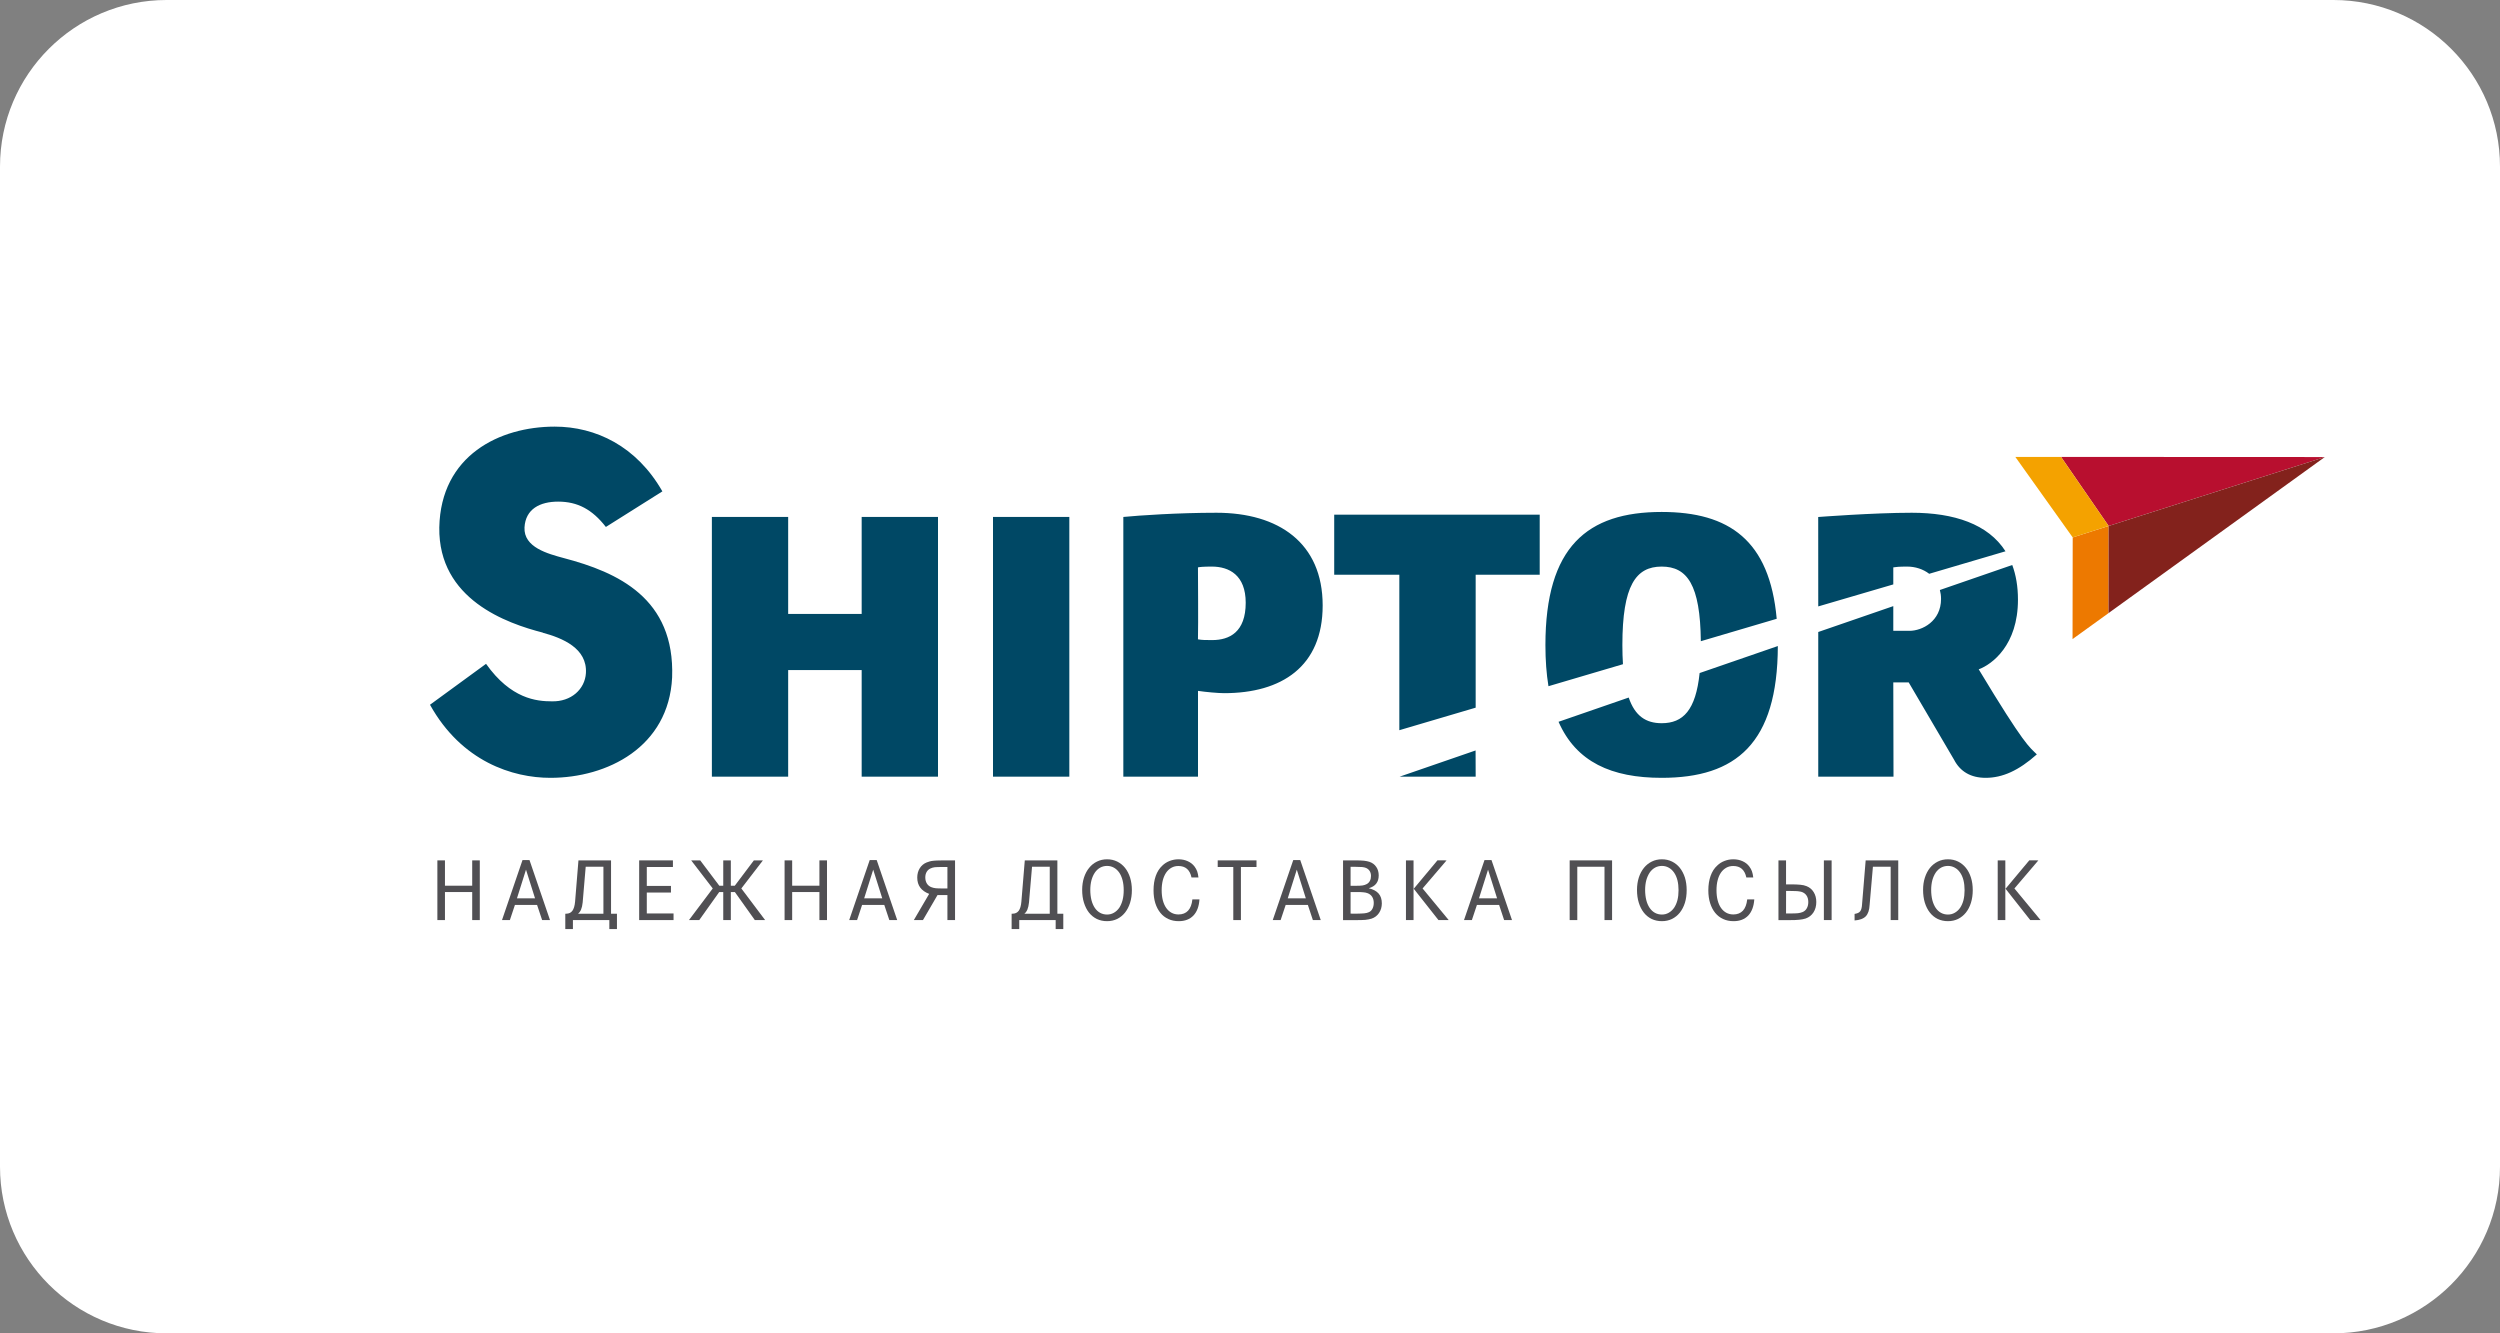
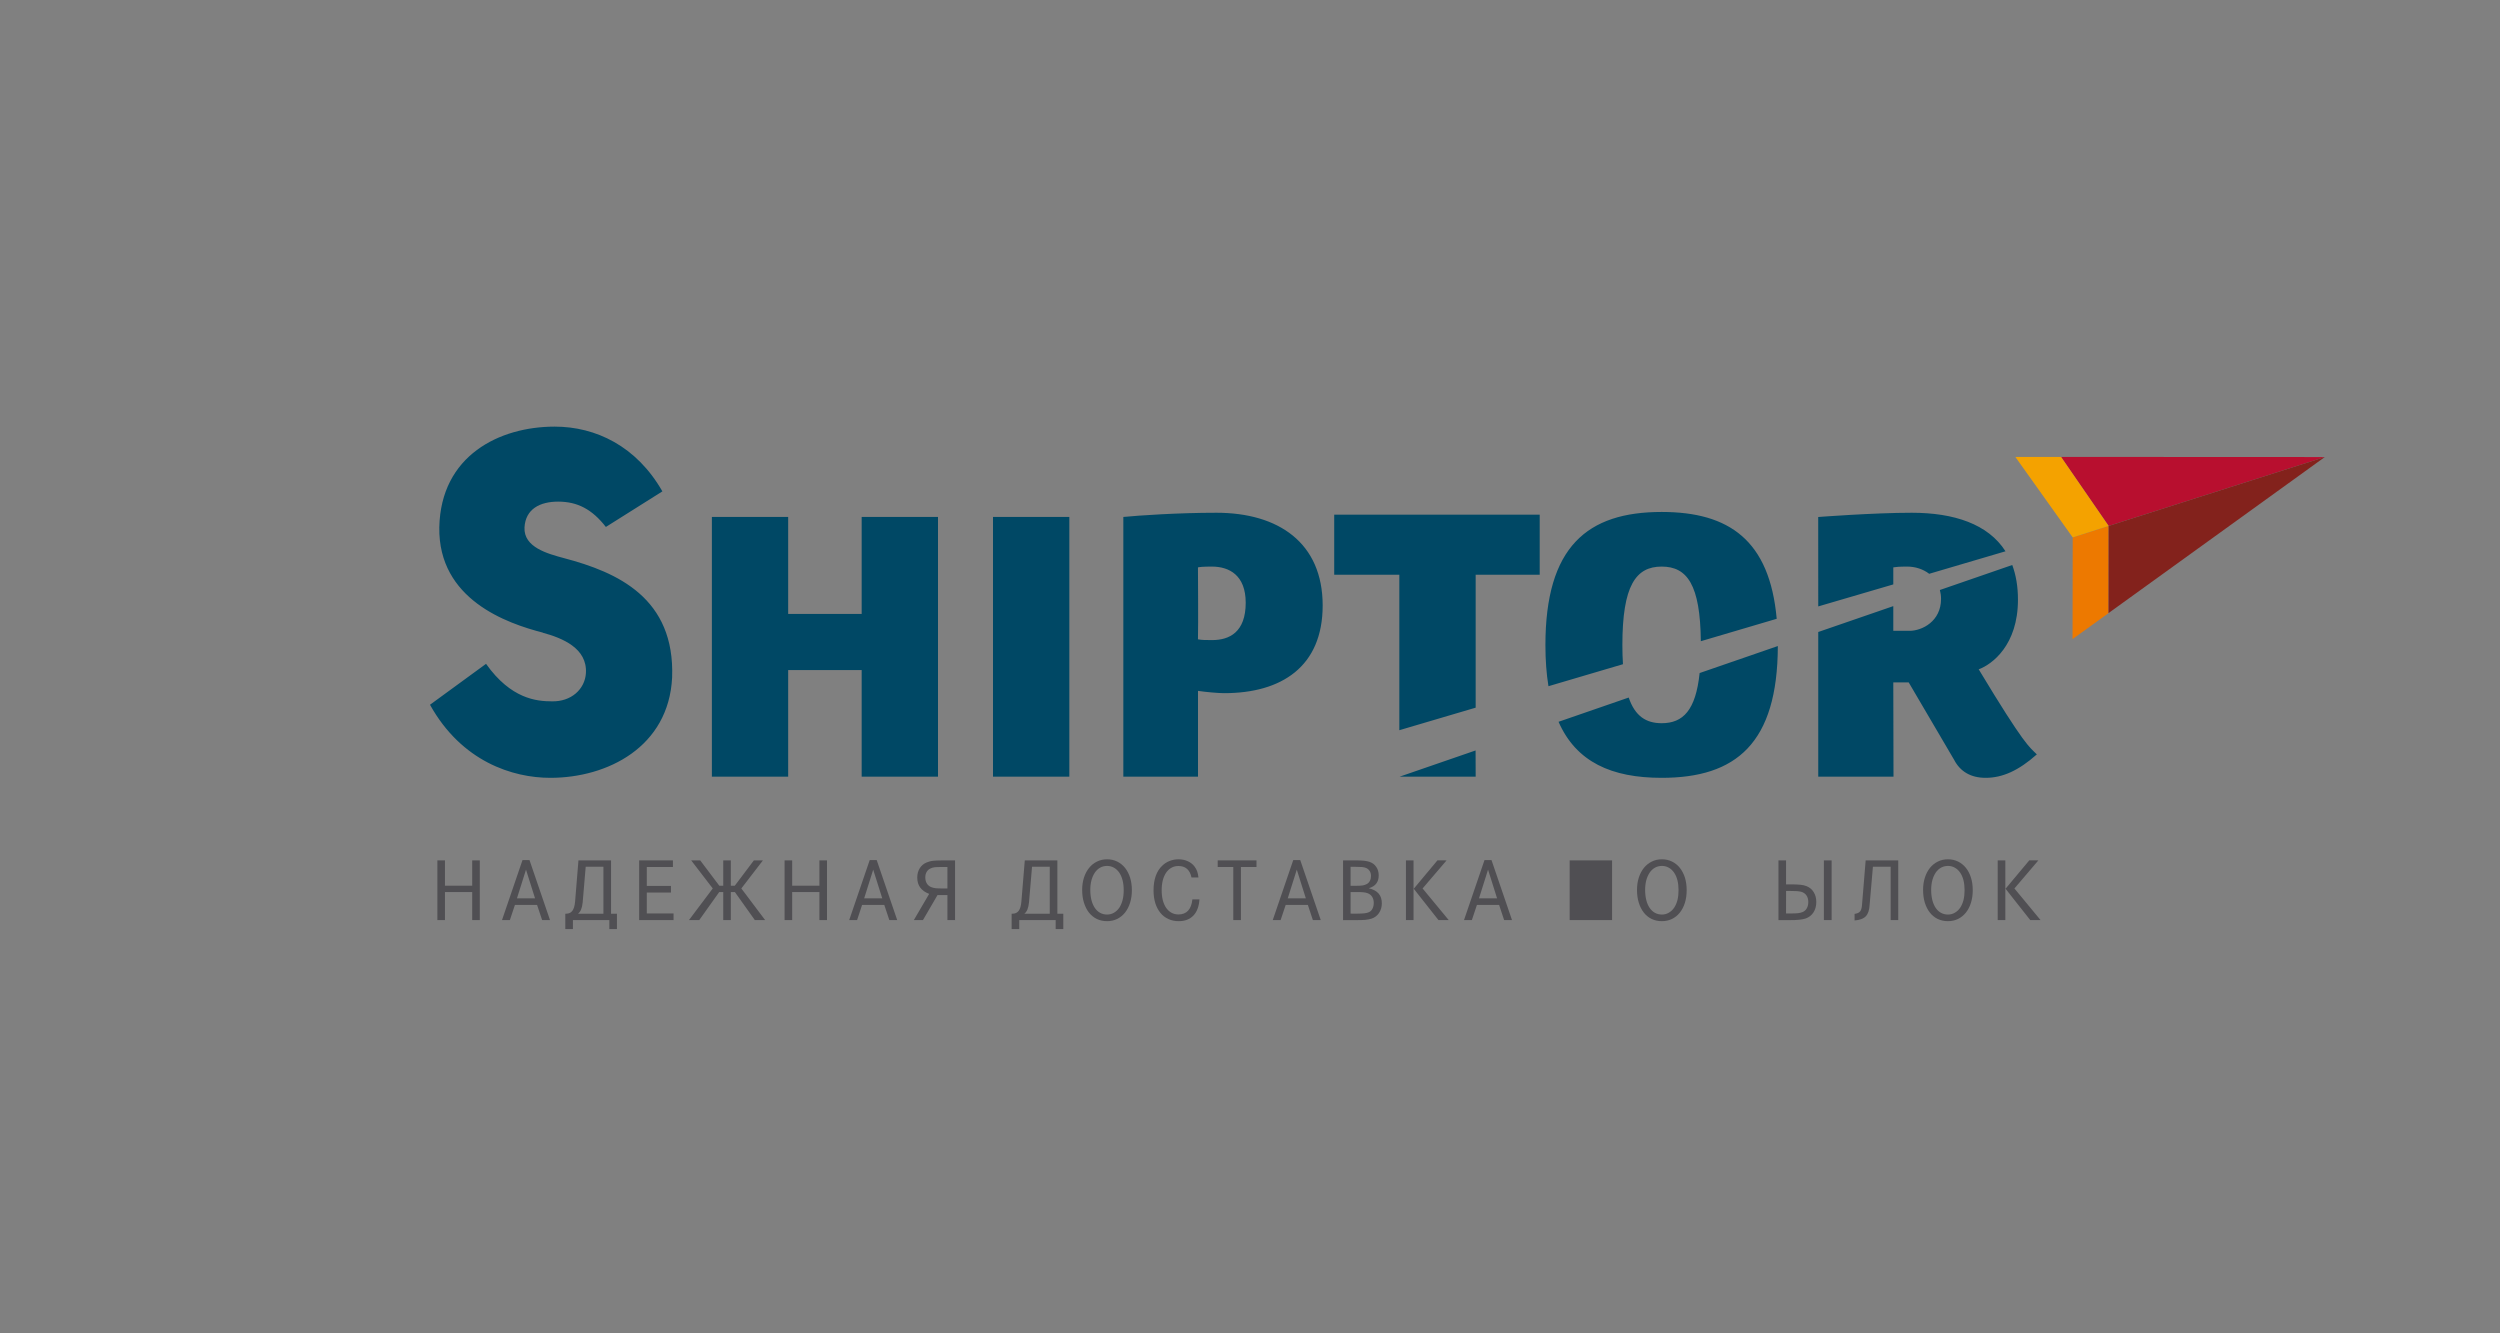
<svg xmlns="http://www.w3.org/2000/svg" width="60" height="32" viewBox="0 0 60 32" fill="none">
  <rect x="0" y="0" width="60" height="32" fill="#808080" stroke="none" />
-   <path d="M0 4C0 1.791 1.791 0 4 0H56C58.209 0 60 1.791 60 4V28C60 30.209 58.209 32 56 32H4C1.791 32 0 30.209 0 28V4Z" fill="white" />
  <g clip-path="url(#clip0_1528_9155)">
    <path d="M55.795 10.969L49.465 10.966L50.607 12.623L55.795 10.969Z" fill="#B80F2F" />
    <path d="M49.745 12.898L49.741 15.338L50.605 14.715L50.607 12.623L49.745 12.898Z" fill="#ED7900" />
    <path d="M49.465 10.966L48.368 10.966L49.745 12.898L50.607 12.623L49.465 10.966Z" fill="#F4A200" />
    <path d="M50.607 12.623L50.605 14.714L55.795 10.969L50.607 12.623Z" fill="#83221C" />
    <path d="M22.501 12.407H22.512V18.64H20.68V16.082H18.916V18.64H17.085V12.407H18.906H18.916V14.735H20.68V12.407H22.501ZM23.832 12.407V18.64H25.664V12.407H25.654H23.832ZM43.638 14.554L45.439 14.026C45.439 13.851 45.439 13.702 45.439 13.617C45.495 13.608 45.568 13.598 45.771 13.598C45.965 13.598 46.154 13.658 46.301 13.771L48.132 13.231C47.716 12.578 46.898 12.306 45.882 12.306C44.959 12.306 43.637 12.408 43.637 12.408L43.638 14.554ZM13.535 13.395C13.149 13.29 12.565 13.138 12.588 12.659C12.612 12.214 12.962 12.039 13.395 12.039C13.863 12.039 14.213 12.226 14.541 12.647L15.897 11.793C15.277 10.706 14.295 10.239 13.313 10.239C11.992 10.239 10.578 10.928 10.543 12.659C10.519 14.389 12.167 14.962 13.033 15.184H13.021C13.5 15.313 14.097 15.558 14.062 16.154C14.038 16.54 13.71 16.844 13.243 16.832C12.88 16.832 12.261 16.774 11.665 15.932L10.32 16.914C11.08 18.282 12.308 18.668 13.208 18.668C14.576 18.668 16.049 17.931 16.131 16.259C16.201 14.354 14.822 13.734 13.535 13.395ZM38.937 15.482C38.937 14.051 39.261 13.598 39.88 13.598C40.493 13.598 40.806 14.033 40.82 15.389L42.641 14.851C42.472 12.969 41.501 12.287 39.88 12.287C38.097 12.287 37.09 13.118 37.09 15.483C37.09 15.847 37.115 16.175 37.163 16.469L38.951 15.941C38.942 15.8 38.937 15.648 38.937 15.482ZM47.489 16.064C47.812 15.944 48.431 15.482 48.431 14.393C48.431 14.075 48.383 13.799 48.294 13.56L46.557 14.16C46.575 14.226 46.585 14.297 46.585 14.374C46.585 14.91 46.132 15.14 45.826 15.14C45.706 15.14 45.55 15.14 45.439 15.14C45.439 14.98 45.439 14.766 45.439 14.547L43.638 15.168V18.64H45.444L45.439 16.378C45.633 16.378 45.809 16.378 45.809 16.378L46.898 18.234C47.045 18.52 47.304 18.668 47.655 18.668C48.061 18.668 48.449 18.493 48.884 18.105C48.699 17.92 48.597 17.902 47.489 16.064ZM39.88 17.357C39.505 17.357 39.24 17.186 39.089 16.741L37.405 17.323C37.83 18.29 38.679 18.668 39.88 18.668C41.665 18.668 42.662 17.842 42.668 15.505L40.791 16.153C40.698 17.045 40.395 17.357 39.88 17.357ZM32.02 13.794H33.584V17.525L35.416 16.984V13.794H36.953V12.352H32.021V13.794H32.02ZM31.744 14.531C31.744 16 30.756 16.636 29.38 16.636C29.241 16.636 28.936 16.609 28.752 16.581V18.64H26.96V12.407C27.339 12.37 28.272 12.306 29.195 12.306C30.682 12.306 31.744 13.026 31.744 14.531ZM29.897 14.466C29.897 13.802 29.499 13.598 29.084 13.598C28.881 13.598 28.789 13.608 28.751 13.617C28.751 13.876 28.761 14.938 28.751 15.344C28.853 15.362 28.936 15.362 29.093 15.362C29.509 15.362 29.897 15.169 29.897 14.466ZM33.591 18.64H35.416C35.416 18.349 35.415 18.089 35.414 18.011L33.591 18.64Z" fill="#004865" />
    <path d="M11.333 21.257V20.649H11.515V22.082H11.333V21.409H10.679V22.082H10.497V20.649H10.679V21.257L11.333 21.257Z" fill="#504F53" />
    <path d="M12.708 20.642L13.2 22.082H13.011L12.89 21.719H12.358L12.237 22.082H12.048L12.54 20.642H12.708ZM12.624 20.872L12.407 21.56H12.841L12.624 20.872Z" fill="#504F53" />
    <path d="M13.75 22.082V22.297H13.567V21.929H13.587C13.652 21.929 13.703 21.906 13.737 21.859C13.771 21.813 13.793 21.74 13.802 21.641L13.883 20.649H14.665V21.93H14.807V22.297H14.624V22.082L13.75 22.082ZM14.482 20.801H14.057L13.984 21.659C13.977 21.729 13.964 21.785 13.946 21.828C13.928 21.871 13.904 21.905 13.872 21.93H14.482V20.801Z" fill="#504F53" />
    <path d="M16.103 21.262V21.421H15.523V21.923H16.165V22.082H15.34V20.649H16.15V20.808H15.523V21.262H16.103Z" fill="#504F53" />
    <path d="M17.54 20.649V21.257H17.635L18.093 20.649H18.31L17.792 21.323L18.363 22.082H18.116L17.637 21.409H17.54V22.082H17.358V21.409H17.261L16.782 22.082H16.535L17.106 21.323L16.588 20.649H16.805L17.263 21.257H17.358V20.649H17.54Z" fill="#504F53" />
    <path d="M19.666 21.257V20.649H19.848V22.082H19.666V21.409H19.012V22.082H18.83V20.649H19.012V21.257L19.666 21.257Z" fill="#504F53" />
    <path d="M21.041 20.642L21.533 22.082H21.344L21.223 21.719H20.69L20.57 22.082H20.381L20.873 20.642H21.041ZM20.957 20.872L20.74 21.56H21.174L20.957 20.872Z" fill="#504F53" />
    <path d="M22.921 22.082H22.738V21.482H22.5L22.151 22.082H21.932L22.3 21.453C22.109 21.381 22.014 21.251 22.014 21.062C22.014 20.977 22.034 20.903 22.074 20.838C22.114 20.774 22.169 20.727 22.239 20.699C22.264 20.689 22.288 20.681 22.313 20.674C22.337 20.667 22.364 20.662 22.395 20.659C22.426 20.656 22.462 20.652 22.503 20.652C22.544 20.65 22.592 20.649 22.648 20.649H22.921V22.082ZM22.738 20.808H22.644C22.593 20.808 22.552 20.808 22.52 20.809C22.488 20.809 22.461 20.811 22.438 20.813C22.416 20.815 22.397 20.819 22.381 20.824C22.366 20.829 22.35 20.835 22.334 20.842C22.293 20.86 22.261 20.889 22.24 20.925C22.218 20.963 22.207 21.007 22.207 21.059C22.207 21.117 22.221 21.167 22.247 21.208C22.274 21.249 22.311 21.278 22.36 21.295C22.376 21.301 22.392 21.306 22.407 21.309C22.423 21.313 22.441 21.316 22.461 21.318C22.481 21.32 22.505 21.321 22.533 21.322C22.561 21.323 22.596 21.323 22.637 21.323H22.738V20.808Z" fill="#504F53" />
    <path d="M24.462 22.082V22.297H24.279V21.929H24.298C24.364 21.929 24.414 21.906 24.449 21.859C24.483 21.813 24.505 21.74 24.513 21.641L24.595 20.649H25.377V21.93H25.519V22.297H25.336V22.082L24.462 22.082ZM25.194 20.801H24.769L24.696 21.659C24.688 21.729 24.676 21.785 24.658 21.828C24.64 21.871 24.616 21.905 24.584 21.93H25.194V20.801Z" fill="#504F53" />
    <path d="M26.569 20.623C26.658 20.623 26.739 20.641 26.812 20.677C26.885 20.713 26.948 20.763 27 20.828C27.052 20.893 27.093 20.971 27.122 21.062C27.15 21.154 27.165 21.254 27.165 21.364C27.165 21.475 27.15 21.576 27.122 21.667C27.093 21.759 27.052 21.837 27 21.903C26.948 21.968 26.885 22.018 26.812 22.055C26.739 22.09 26.658 22.108 26.569 22.108C26.479 22.108 26.397 22.09 26.323 22.055C26.25 22.018 26.187 21.968 26.135 21.902C26.084 21.837 26.044 21.757 26.015 21.665C25.986 21.573 25.972 21.47 25.972 21.357C25.972 21.25 25.987 21.151 26.016 21.06C26.046 20.97 26.086 20.893 26.139 20.829C26.191 20.764 26.253 20.714 26.327 20.678C26.4 20.642 26.481 20.623 26.569 20.623ZM26.569 20.782C26.509 20.782 26.454 20.796 26.405 20.823C26.356 20.851 26.313 20.889 26.278 20.94C26.243 20.991 26.216 21.052 26.196 21.122C26.177 21.193 26.167 21.272 26.167 21.358C26.167 21.448 26.177 21.53 26.195 21.603C26.214 21.676 26.241 21.738 26.276 21.79C26.311 21.841 26.353 21.881 26.403 21.908C26.452 21.935 26.508 21.949 26.569 21.949C26.63 21.949 26.684 21.935 26.734 21.906C26.783 21.878 26.825 21.839 26.861 21.789C26.895 21.737 26.922 21.677 26.941 21.605C26.96 21.533 26.969 21.453 26.969 21.364C26.969 21.277 26.96 21.197 26.941 21.124C26.922 21.052 26.895 20.991 26.861 20.941C26.825 20.89 26.783 20.851 26.734 20.824C26.684 20.796 26.63 20.782 26.569 20.782Z" fill="#504F53" />
    <path d="M28.596 21.059C28.557 20.876 28.453 20.784 28.282 20.784C28.221 20.784 28.165 20.797 28.116 20.825C28.066 20.853 28.024 20.891 27.989 20.941C27.954 20.992 27.927 21.053 27.908 21.124C27.89 21.195 27.88 21.276 27.88 21.366C27.88 21.455 27.89 21.536 27.908 21.608C27.927 21.679 27.954 21.74 27.989 21.79C28.024 21.84 28.066 21.879 28.116 21.906C28.165 21.933 28.221 21.947 28.284 21.947C28.381 21.947 28.458 21.916 28.514 21.856C28.57 21.795 28.605 21.705 28.617 21.586H28.787C28.776 21.755 28.727 21.884 28.641 21.974C28.555 22.063 28.438 22.108 28.29 22.108C28.197 22.108 28.114 22.091 28.039 22.056C27.965 22.021 27.901 21.973 27.849 21.908C27.797 21.844 27.756 21.766 27.727 21.675C27.699 21.584 27.685 21.482 27.685 21.369C27.685 21.239 27.702 21.123 27.738 21.022C27.774 20.921 27.827 20.838 27.897 20.774C27.947 20.725 28.006 20.688 28.073 20.662C28.141 20.636 28.211 20.623 28.284 20.623C28.366 20.623 28.44 20.639 28.506 20.669C28.573 20.699 28.627 20.741 28.669 20.797C28.697 20.835 28.718 20.873 28.732 20.912C28.745 20.95 28.756 20.999 28.763 21.059H28.596V21.059Z" fill="#504F53" />
    <path d="M30.156 20.649V20.808H29.782V22.082H29.599V20.808H29.225V20.649H30.156Z" fill="#504F53" />
    <path d="M31.206 20.642L31.698 22.082H31.509L31.389 21.719H30.856L30.735 22.082H30.546L31.038 20.642H31.206ZM31.123 20.872L30.906 21.56H31.34L31.123 20.872Z" fill="#504F53" />
    <path d="M32.519 20.649C32.567 20.649 32.607 20.65 32.642 20.651C32.676 20.653 32.707 20.654 32.734 20.657C32.761 20.659 32.785 20.663 32.806 20.668C32.827 20.673 32.847 20.678 32.867 20.684C32.938 20.708 32.992 20.749 33.03 20.806C33.069 20.862 33.089 20.93 33.089 21.009C33.089 21.09 33.069 21.156 33.03 21.206C32.992 21.257 32.932 21.293 32.85 21.318C32.957 21.344 33.036 21.386 33.087 21.445C33.138 21.504 33.164 21.582 33.164 21.681C33.164 21.769 33.141 21.845 33.097 21.911C33.052 21.977 32.993 22.022 32.919 22.047C32.894 22.054 32.871 22.06 32.847 22.065C32.824 22.07 32.798 22.074 32.767 22.077C32.736 22.079 32.699 22.082 32.656 22.082C32.613 22.083 32.561 22.083 32.499 22.083H32.233V20.649H32.519L32.519 20.649ZM32.545 21.259C32.612 21.259 32.665 21.256 32.702 21.251C32.739 21.245 32.772 21.234 32.801 21.218C32.833 21.201 32.859 21.176 32.877 21.141C32.895 21.107 32.904 21.067 32.904 21.023C32.904 20.977 32.893 20.938 32.872 20.904C32.85 20.87 32.821 20.846 32.784 20.83C32.757 20.82 32.727 20.812 32.693 20.809C32.659 20.806 32.607 20.804 32.537 20.804H32.414V21.259L32.545 21.259ZM32.554 21.928C32.595 21.928 32.631 21.927 32.662 21.925C32.693 21.924 32.719 21.922 32.743 21.92C32.766 21.918 32.786 21.914 32.803 21.91C32.82 21.906 32.837 21.9 32.852 21.893C32.89 21.877 32.919 21.849 32.939 21.809C32.96 21.769 32.97 21.722 32.97 21.669C32.97 21.612 32.957 21.563 32.931 21.522C32.904 21.481 32.867 21.453 32.818 21.435C32.802 21.43 32.787 21.425 32.772 21.422C32.757 21.42 32.739 21.417 32.719 21.415C32.699 21.412 32.676 21.411 32.65 21.41C32.624 21.41 32.593 21.409 32.556 21.409H32.414V21.927L32.554 21.928Z" fill="#504F53" />
    <path d="M33.925 20.649V22.082H33.743V20.649H33.925ZM34.718 20.649L34.142 21.323L34.769 22.082H34.523L33.93 21.33L34.499 20.648L34.718 20.649Z" fill="#504F53" />
    <path d="M35.796 20.642L36.288 22.082H36.099L35.979 21.719H35.446L35.325 22.082H35.136L35.628 20.642H35.796ZM35.713 20.872L35.496 21.56H35.93L35.713 20.872Z" fill="#504F53" />
-     <path d="M38.69 22.082H38.508V20.802H37.855V22.082H37.672V20.649H38.69V22.082Z" fill="#504F53" />
+     <path d="M38.69 22.082H38.508H37.855V22.082H37.672V20.649H38.69V22.082Z" fill="#504F53" />
    <path d="M39.886 20.623C39.974 20.623 40.055 20.641 40.128 20.677C40.201 20.713 40.264 20.763 40.316 20.828C40.368 20.893 40.408 20.971 40.438 21.062C40.466 21.154 40.48 21.254 40.48 21.364C40.48 21.475 40.466 21.576 40.438 21.667C40.409 21.759 40.368 21.837 40.316 21.903C40.264 21.968 40.201 22.018 40.128 22.055C40.055 22.09 39.974 22.108 39.886 22.108C39.795 22.108 39.713 22.09 39.639 22.055C39.565 22.018 39.503 21.968 39.451 21.902C39.4 21.836 39.359 21.757 39.331 21.665C39.302 21.573 39.288 21.47 39.288 21.357C39.288 21.25 39.303 21.151 39.332 21.06C39.361 20.97 39.403 20.893 39.454 20.829C39.507 20.764 39.569 20.714 39.642 20.678C39.716 20.641 39.797 20.623 39.886 20.623ZM39.886 20.782C39.825 20.782 39.771 20.796 39.721 20.823C39.672 20.851 39.629 20.889 39.594 20.94C39.559 20.991 39.532 21.052 39.512 21.122C39.493 21.193 39.483 21.272 39.483 21.358C39.483 21.448 39.493 21.53 39.511 21.603C39.529 21.676 39.557 21.738 39.592 21.79C39.627 21.841 39.669 21.881 39.719 21.908C39.768 21.935 39.824 21.949 39.885 21.949C39.946 21.949 40 21.935 40.05 21.906C40.099 21.878 40.141 21.839 40.177 21.789C40.212 21.737 40.239 21.677 40.258 21.605C40.276 21.533 40.285 21.453 40.285 21.364C40.285 21.277 40.276 21.197 40.258 21.124C40.239 21.052 40.212 20.991 40.177 20.941C40.141 20.89 40.1 20.851 40.05 20.824C40 20.796 39.946 20.782 39.886 20.782Z" fill="#504F53" />
-     <path d="M41.912 21.059C41.873 20.876 41.769 20.784 41.598 20.784C41.536 20.784 41.481 20.797 41.431 20.825C41.382 20.853 41.339 20.891 41.304 20.941C41.269 20.992 41.242 21.053 41.224 21.124C41.205 21.195 41.196 21.276 41.196 21.366C41.196 21.455 41.205 21.536 41.224 21.608C41.242 21.679 41.269 21.74 41.304 21.79C41.339 21.84 41.382 21.879 41.431 21.906C41.481 21.933 41.537 21.947 41.6 21.947C41.697 21.947 41.774 21.916 41.83 21.856C41.886 21.795 41.92 21.705 41.933 21.586H42.103C42.091 21.755 42.042 21.884 41.957 21.974C41.87 22.063 41.754 22.108 41.606 22.108C41.513 22.108 41.429 22.091 41.355 22.056C41.28 22.022 41.217 21.973 41.164 21.908C41.112 21.844 41.072 21.766 41.043 21.675C41.014 21.584 41 21.482 41 21.369C41 21.239 41.018 21.123 41.054 21.022C41.09 20.921 41.142 20.838 41.213 20.774C41.263 20.725 41.321 20.688 41.389 20.662C41.456 20.636 41.526 20.623 41.6 20.623C41.682 20.623 41.756 20.639 41.822 20.669C41.889 20.699 41.943 20.741 41.984 20.797C42.012 20.835 42.034 20.873 42.047 20.912C42.061 20.95 42.071 20.999 42.078 21.059H41.912V21.059Z" fill="#504F53" />
    <path d="M42.683 20.649H42.865V21.225H42.967C43.019 21.225 43.066 21.225 43.105 21.227C43.144 21.229 43.179 21.23 43.208 21.234C43.238 21.237 43.264 21.241 43.288 21.246C43.311 21.252 43.335 21.259 43.358 21.268C43.431 21.297 43.488 21.345 43.529 21.412C43.571 21.479 43.591 21.559 43.591 21.648C43.591 21.744 43.569 21.827 43.523 21.898C43.477 21.968 43.415 22.016 43.336 22.044C43.313 22.051 43.289 22.057 43.265 22.062C43.241 22.067 43.213 22.071 43.182 22.074C43.152 22.077 43.116 22.079 43.077 22.081C43.038 22.083 42.991 22.083 42.939 22.083H42.683L42.683 20.649ZM42.865 21.923H42.952C42.998 21.923 43.037 21.923 43.069 21.922C43.101 21.921 43.128 21.92 43.151 21.917C43.174 21.914 43.194 21.91 43.211 21.906C43.229 21.901 43.246 21.896 43.263 21.889C43.306 21.871 43.34 21.841 43.363 21.799C43.387 21.757 43.399 21.707 43.399 21.648C43.399 21.583 43.384 21.53 43.353 21.487C43.323 21.445 43.281 21.417 43.227 21.402C43.211 21.398 43.195 21.395 43.179 21.393C43.164 21.39 43.146 21.389 43.127 21.387C43.108 21.386 43.085 21.385 43.059 21.385C43.034 21.384 43.002 21.383 42.965 21.383H42.866L42.865 21.923ZM43.773 22.082V20.649H43.959V22.082H43.773Z" fill="#504F53" />
    <path d="M45.558 20.649V22.082H45.376V20.802H44.95L44.871 21.717C44.865 21.841 44.834 21.933 44.779 21.991C44.722 22.049 44.633 22.082 44.51 22.091V21.934C44.543 21.928 44.571 21.921 44.593 21.911C44.615 21.901 44.633 21.887 44.646 21.869C44.66 21.851 44.67 21.828 44.676 21.8C44.683 21.773 44.688 21.738 44.69 21.696L44.776 20.649L45.558 20.649Z" fill="#504F53" />
    <path d="M46.751 20.623C46.84 20.623 46.92 20.641 46.993 20.677C47.066 20.713 47.129 20.763 47.181 20.828C47.234 20.893 47.274 20.971 47.303 21.062C47.332 21.154 47.346 21.254 47.346 21.364C47.346 21.475 47.331 21.576 47.303 21.667C47.274 21.759 47.234 21.837 47.181 21.903C47.129 21.968 47.066 22.018 46.993 22.055C46.92 22.09 46.84 22.108 46.751 22.108C46.66 22.108 46.579 22.09 46.504 22.055C46.431 22.018 46.368 21.968 46.317 21.902C46.265 21.836 46.225 21.757 46.196 21.665C46.168 21.573 46.154 21.47 46.154 21.357C46.154 21.25 46.168 21.151 46.198 21.06C46.227 20.97 46.268 20.893 46.319 20.829C46.372 20.764 46.435 20.714 46.507 20.678C46.581 20.641 46.662 20.623 46.751 20.623ZM46.751 20.782C46.691 20.782 46.636 20.796 46.586 20.823C46.537 20.851 46.494 20.889 46.459 20.94C46.424 20.991 46.397 21.052 46.377 21.122C46.358 21.193 46.348 21.272 46.348 21.358C46.348 21.448 46.358 21.53 46.376 21.603C46.395 21.676 46.422 21.738 46.457 21.79C46.492 21.841 46.534 21.881 46.584 21.908C46.633 21.935 46.689 21.949 46.75 21.949C46.811 21.949 46.865 21.935 46.915 21.906C46.964 21.878 47.007 21.839 47.042 21.789C47.077 21.737 47.104 21.677 47.123 21.605C47.141 21.533 47.15 21.453 47.15 21.364C47.15 21.277 47.141 21.197 47.123 21.124C47.104 21.052 47.077 20.991 47.042 20.941C47.007 20.89 46.965 20.851 46.915 20.824C46.865 20.796 46.811 20.782 46.751 20.782Z" fill="#504F53" />
    <path d="M48.128 20.649V22.082H47.945V20.649H48.128ZM48.921 20.649L48.346 21.323L48.973 22.082H48.726L48.133 21.33L48.703 20.648L48.921 20.649Z" fill="#504F53" />
  </g>
  <defs>
    <clipPath id="clip0_1528_9155">
      <rect width="46" height="12.773" fill="white" transform="translate(10 10)" />
    </clipPath>
  </defs>
</svg>